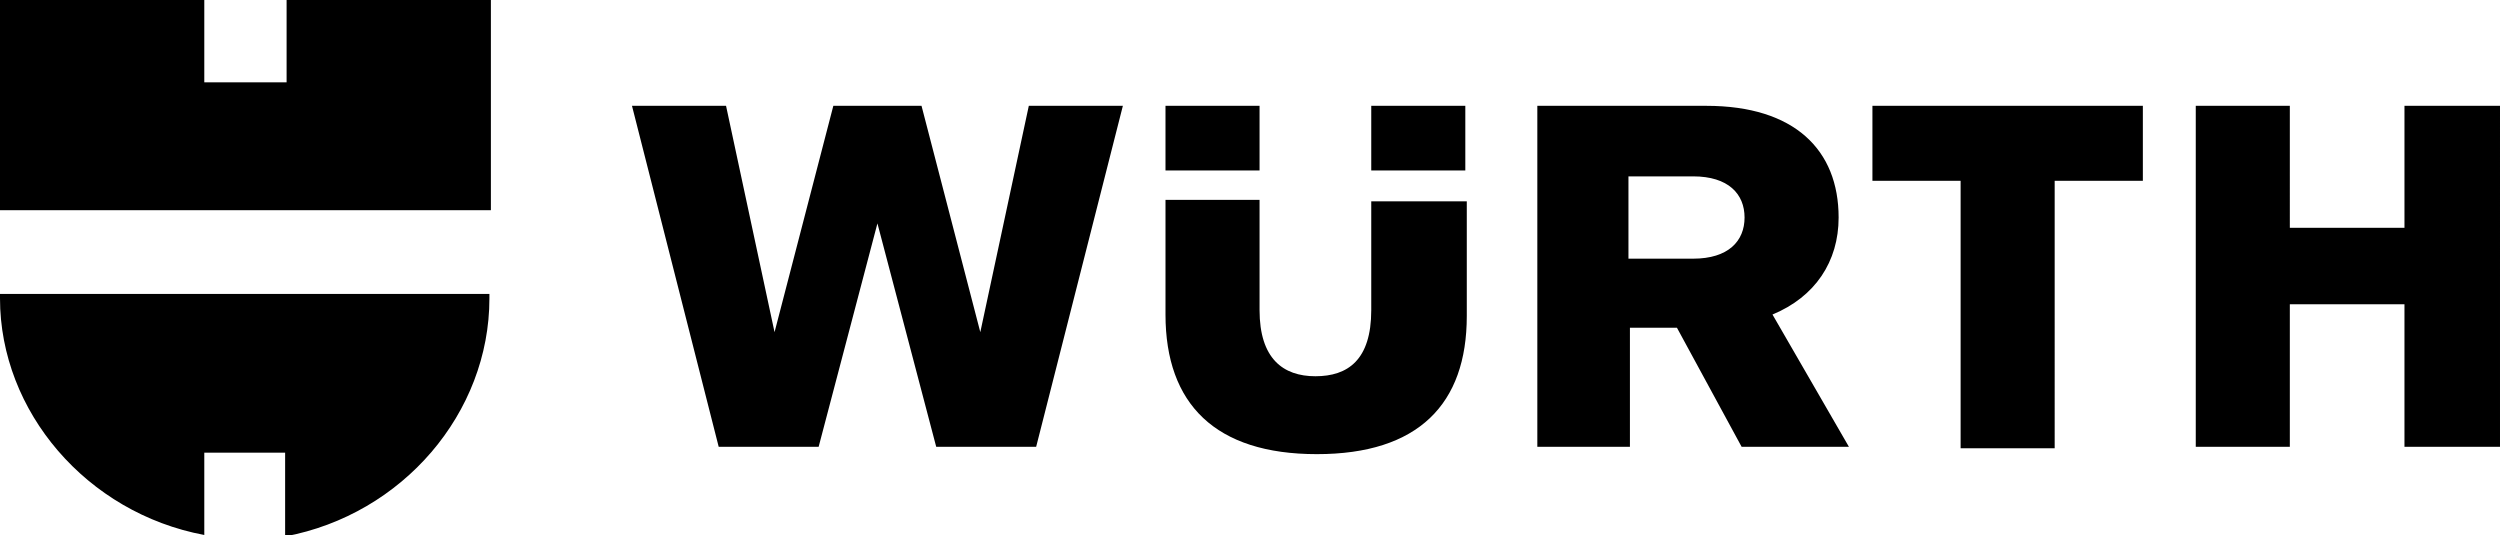
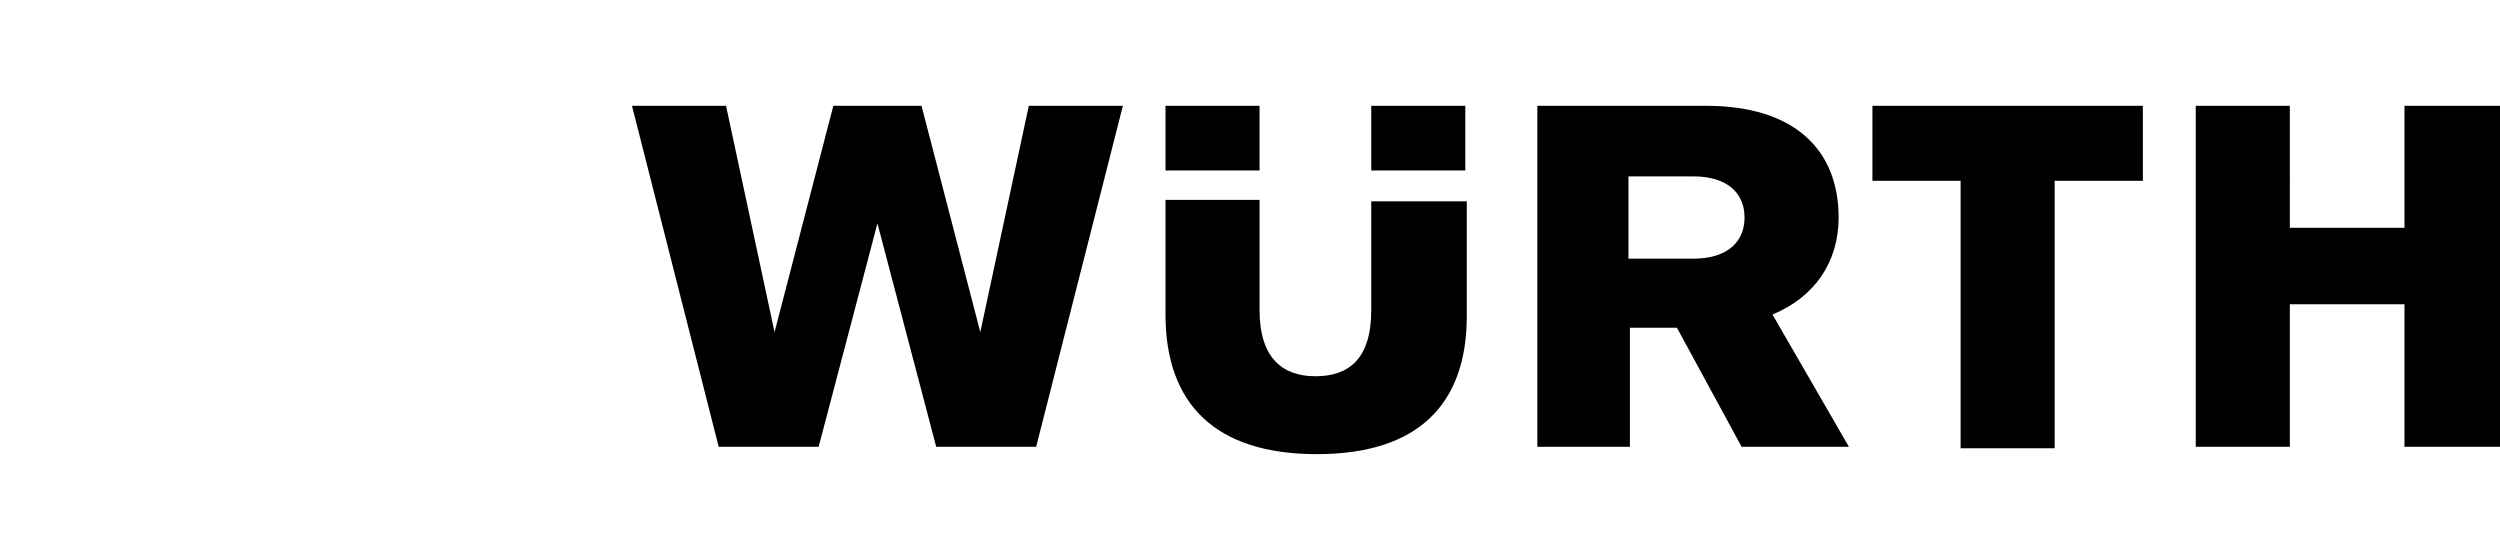
<svg xmlns="http://www.w3.org/2000/svg" id="Neu_1" version="1.1" viewBox="0 0 170.1 36.4">
  <path id="Wortmarke_pos" d="M118.5,30.4h7.3l-5.2-9c2.9-1.2,4.5-3.6,4.5-6.6,0-4.6-3-7.6-9-7.6h-11.5v23.2h6.3v-8.1h3.2l4.4,8.1h0ZM118.7,14.8c0,1.6-1.1,2.8-3.5,2.8h-4.4v-5.6h4.4c2.4,0,3.5,1.2,3.5,2.8h0ZM93.3,13.7v7.4c0,3.4-1.6,4.5-3.8,4.5s-3.8-1.2-3.8-4.5v-7.5h-6.4v7.8c0,6.1,3.4,9.5,10.3,9.5s10.2-3.4,10.2-9.4v-7.8h-6.5ZM85.7,11.6v-4.4h-6.4v4.4h6.4ZM93.3,11.6h6.4v-4.4h-6.4v4.4h0ZM52.7,22.6l-3.3-15.4h-6.4l5.9,23.2h6.8l4-15.2,4,15.2h6.8l5.9-23.2h-6.4l-3.3,15.4-4-15.4h-6l-4,15.4h0ZM163.6,15.5h-7.8V7.2h-6.4v23.2h6.4v-9.7h7.8v9.7h6.5V7.2h-6.5v8.3h0ZM133.4,12.3v18.2h6.4V12.3h6v-5.1h-18.4v5.1h6Z" />
-   <path d="M33.3,14.3H0V0h13.9v5.6h5.6V0h13.9v14.3h-.1ZM19.4,30.9v5.6c8-1.5,13.9-8.4,13.9-16.2v-.3H0v.3c0,7.7,5.9,14.6,13.9,16.1v-5.6h5.5Z" />
</svg>